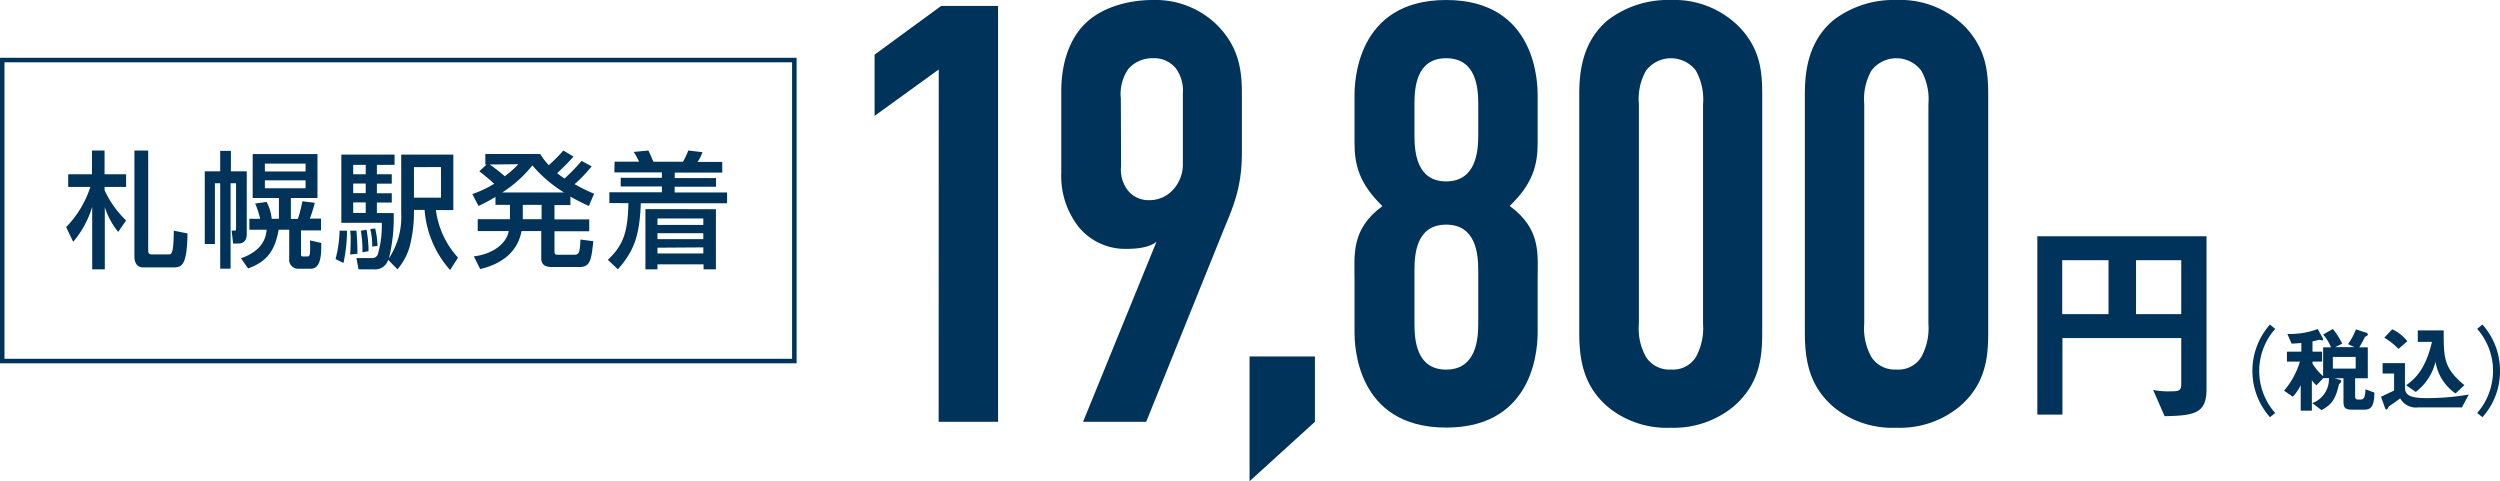
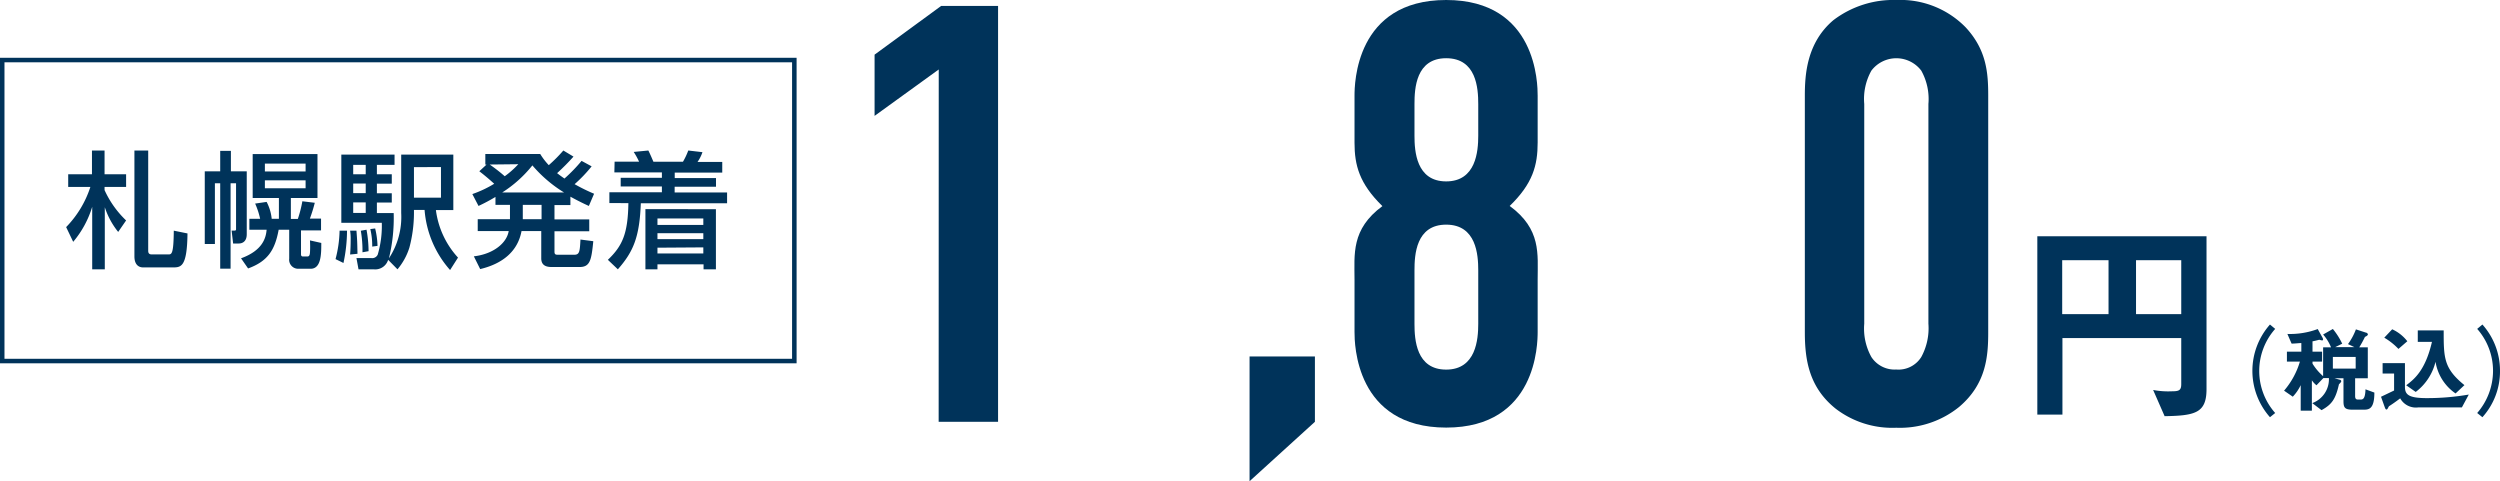
<svg xmlns="http://www.w3.org/2000/svg" viewBox="0 0 315.61 60.75">
  <defs>
    <style>.cls-1{fill:#00335a;}.cls-2{fill:none;stroke:#00335a;stroke-miterlimit:10;stroke-width:0.57px;}</style>
  </defs>
  <title>アセット 6</title>
  <g id="レイヤー_2" data-name="レイヤー 2">
    <g id="レイヤー_1-2" data-name="レイヤー 1">
      <path class="cls-1" d="M118.51,8.77l-8.1,5.86V6.9l8.4-6.15H126v52.5h-7.5Z" />
-       <path class="cls-1" d="M136.73,53.25,146,30.52c-1.05.83-2.78.9-4,.9a7.59,7.59,0,0,1-5.77-2.7,10.42,10.42,0,0,1-2.25-6.9V11.55c0-4.27,1.42-7,3-8.55,2-2,5.32-3,8.55-3a11.12,11.12,0,0,1,7.87,2.92c2.93,2.78,3.38,5.78,3.38,8.78v7.65c0,4.87-1.43,7.42-2.7,10.65l-9.38,23.25ZM141.53,21a4.27,4.27,0,0,0,.82,3,3.34,3.34,0,0,0,2.7,1.27,4,4,0,0,0,2.93-1.2,4.71,4.71,0,0,0,1.35-3.37V11.77a4.78,4.78,0,0,0-.83-3.07,3.49,3.49,0,0,0-2.85-1.35,4.1,4.1,0,0,0-3.15,1.28,5.52,5.52,0,0,0-1,3.82Z" />
      <path class="cls-1" d="M166,45v8.25l-8.25,7.5V45Z" />
      <path class="cls-1" d="M194.12,18c0,2.85-.6,5.17-3.53,8,4,2.93,3.53,6.08,3.53,9.3v6.6c0,1.43-.08,12.08-11.55,12.08S171,43.35,171,41.92v-6.6c0-3.22-.45-6.37,3.52-9.3-2.92-2.85-3.52-5.17-3.52-8V12.08C171,10.65,171.09,0,182.57,0s11.55,10.65,11.55,12.08Zm-7.5-4.87c0-2-.23-5.78-4.05-5.78s-4,3.82-4,5.78v4c0,1.95.22,5.77,4,5.77s4.05-3.82,4.05-5.77Zm0,21c0-1.95-.23-5.77-4.05-5.77s-4,3.82-4,5.77v6.75c0,2,.22,5.78,4,5.78s4.05-3.83,4.05-5.78Z" />
-       <path class="cls-1" d="M199.37,12.08c0-2.63.22-6.68,3.6-9.53A12.48,12.48,0,0,1,210.92,0a11.54,11.54,0,0,1,8.7,3.45c2.7,2.85,2.85,5.77,2.85,8.63V41.92c0,3-.23,6.53-3.68,9.45A11.88,11.88,0,0,1,210.92,54a11.74,11.74,0,0,1-7.65-2.4c-3.38-2.7-3.9-6.15-3.9-9.68ZM215,13.13a7.43,7.43,0,0,0-.9-4.21,3.95,3.95,0,0,0-6.3,0,7.23,7.23,0,0,0-.9,4.21V40.87a7.31,7.31,0,0,0,.9,4.2,3.49,3.49,0,0,0,3.15,1.58,3.4,3.4,0,0,0,3.15-1.58,7.66,7.66,0,0,0,.9-4.2Z" />
      <path class="cls-1" d="M227.85,12.08c0-2.63.23-6.68,3.6-9.53a12.52,12.52,0,0,1,8-2.55,11.51,11.51,0,0,1,8.7,3.45C250.8,6.3,251,9.22,251,12.08V41.92c0,3-.22,6.53-3.67,9.45A11.88,11.88,0,0,1,239.4,54a11.76,11.76,0,0,1-7.65-2.4c-3.37-2.7-3.9-6.15-3.9-9.68Zm15.6,1.05a7.35,7.35,0,0,0-.9-4.21,3.95,3.95,0,0,0-6.3,0,7.3,7.3,0,0,0-.9,4.21V40.87a7.39,7.39,0,0,0,.9,4.2,3.5,3.5,0,0,0,3.15,1.58,3.39,3.39,0,0,0,3.15-1.58,7.58,7.58,0,0,0,.9-4.2Z" />
      <path class="cls-1" d="M278.56,49.12c0,3-1.4,3.36-5.29,3.42l-1.45-3.31a10,10,0,0,0,2.32.17c.95,0,1.23-.11,1.23-.92v-5.8h-15v9.66H257.2V29.83h21.36Zm-12.37-9.46V32.85h-5.85v6.81Zm9.18,0V32.85h-5.71v6.81Z" />
      <path class="cls-1" d="M286.57,52.67a8.82,8.82,0,0,1,0-11.7l.66.55a8,8,0,0,0,0,10.62Z" />
      <path class="cls-1" d="M294.7,47.75v0l.68.19c.08,0,.19.09.19.18s-.11.23-.29.39c-.43,1.91-.92,2.56-2.2,3.27l-1.17-.89a3.21,3.21,0,0,0,2.1-3.16h-.7l-.87.91a2.87,2.87,0,0,1-.58-.63h0v3.83h-1.41V48.62h0a5.53,5.53,0,0,1-1,1.46l-1.1-.76a10,10,0,0,0,2-3.67h-1.64V44.4h1.82V43.31c-.31,0-.7.06-1.23.07l-.53-1.22a10.09,10.09,0,0,0,3.83-.62l.58,1.05a.51.51,0,0,1,.09.26.12.12,0,0,1-.12.13,3.15,3.15,0,0,1-.36-.09c-.2.06-.71.18-.85.2V44.4h1.21v1.25h-1.21v.26a7,7,0,0,0,1.34,1.58V43.85h1a5.69,5.69,0,0,0-1-1.62l1.23-.7a9,9,0,0,1,1.18,1.86l-.88.43v0h2.41v0l-.8-.38a7.78,7.78,0,0,0,1-1.86l1.26.41c.09,0,.25.11.25.23s-.19.23-.37.31a13.08,13.08,0,0,1-.72,1.32h1.08v3.9h-1.6V50c0,.33.12.44.35.44h.35c.3,0,.57-.11.61-1.29l1.12.41c0,2.12-.71,2.16-1.38,2.16H297c-1,0-1.15-.28-1.15-1.09V47.75Zm-.19-1.22h2.88V45.06h-2.88Z" />
      <path class="cls-1" d="M303.61,45.84v3c0,1,.5,1.42,2.77,1.42a30.87,30.87,0,0,0,5.29-.45l-.87,1.62h-5.49a2.27,2.27,0,0,1-2.3-1.14c-.47.36-.95.7-1.42,1-.12.2-.19.41-.31.41s-.17-.17-.24-.35l-.45-1.26,1.65-.79V47.16h-1.45V45.84Zm-.82-1.79A8.22,8.22,0,0,0,301,42.63l1-1.06a5.09,5.09,0,0,1,1.91,1.51Zm5.71-2.34c0,3.46,0,4.79,2.62,6.91L310,49.67a6,6,0,0,1-2.53-4h0a6.77,6.77,0,0,1-2.5,3.81l-1.2-.84c1-.76,2.41-1.85,3.25-5.48h-1.79V41.71Z" />
      <path class="cls-1" d="M312.73,52.14a8.12,8.12,0,0,0,2-5.32,8,8,0,0,0-2-5.3l.66-.55a8.74,8.74,0,0,1,2.22,5.85,8.64,8.64,0,0,1-2.22,5.85Z" />
      <rect class="cls-2" x="0.28" y="7.58" width="100" height="38" />
      <path class="cls-1" d="M8.35,28.67a13,13,0,0,0,3.06-5.07H8.61V22h3V19H13.2v3h2.72V23.6H13.2V24a12.34,12.34,0,0,0,2.72,3.83l-1,1.45a9.8,9.8,0,0,1-1.69-3.12h0V34H11.64V26.11h0a12.45,12.45,0,0,1-2.4,4.42ZM18.71,19V31.65c0,.29.1.47.45.47h2.08c.43,0,.67,0,.7-3l1.73.35c-.05,4.29-.83,4.29-1.9,4.29h-3.7c-.59,0-1.1-.38-1.1-1.39V19Z" />
      <path class="cls-1" d="M27.8,19.05h1.35v2.58h2v7.94c0,1-.64,1.17-1,1.17h-.72l-.19-1.63h.38c.16,0,.18-.08.18-.2V23.14h-.69V33.92H27.8V23.14h-.67V30.8H25.85V21.63H27.8Zm4.1.4h8.18V25H36.72v2.64h.88a14.91,14.91,0,0,0,.57-2.23l1.57.19a19.06,19.06,0,0,1-.62,2h1.41v1.49H38v3c0,.26.13.29.26.29h.55c.27,0,.3-.27.32-.46a12.94,12.94,0,0,0,0-1.57l1.43.32c0,1.38,0,3.26-1.35,3.26H37.6a1.14,1.14,0,0,1-1.09-1.28V29H35.18c-.48,2.62-1.42,4-3.86,4.89l-.89-1.28c2.75-1,3.14-2.59,3.23-3.61H31.48V27.62h1.36a10,10,0,0,0-.63-1.92l1.45-.21a5.77,5.77,0,0,1,.64,2.13h.91V25H31.9Zm1.54,1.2v1h5.14v-1Zm0,2.12v1h5.14v-1Z" />
      <path class="cls-1" d="M43.81,29.12a19.83,19.83,0,0,1-.45,4.08l-1-.49a15.18,15.18,0,0,0,.51-3.59ZM49,32.8A1.7,1.7,0,0,1,47.18,34H45.26L45,32.58h1.87a.76.76,0,0,0,.82-.45,12.86,12.86,0,0,0,.51-4H43.09V19.52h6.72v1.29H47.58V22h1.88v1.19H47.58v1.21h1.88v1.17H47.58v1.33H49.7a21.35,21.35,0,0,1-.6,5.71l0,0a9.48,9.48,0,0,0,1.55-5.73V19.52h6.58v7h-2.2a10.93,10.93,0,0,0,2.79,6l-1,1.57A12.91,12.91,0,0,1,53.6,26.5H52.26v.43a17.2,17.2,0,0,1-.58,4.34A7.94,7.94,0,0,1,50.18,34Zm-4-3.68c.1,1.28.1,1.44.13,2.92l-.93.09c.05-.61.07-1.25.07-1.86a6.63,6.63,0,0,0-.07-1.15Zm-.41-8.31V22h1.58V20.81Zm0,2.36v1.21h1.58V23.17Zm0,2.38v1.33h1.58V25.55ZM46.27,29a15.46,15.46,0,0,1,.26,2.71l-.77.14a14.58,14.58,0,0,0-.21-2.72Zm1.09-.16a10.51,10.51,0,0,1,.3,2.2l-.67.09a9.09,9.09,0,0,0-.24-2.21Zm4.9-7.74v3.85h3.41V21.09Z" />
      <path class="cls-1" d="M74.69,21a17.72,17.72,0,0,1-2.15,2.25A23,23,0,0,0,75,24.46L74.34,26c-.6-.27-1.27-.59-2.33-1.17v1.06H70v1.81h4.39v1.5H70v2.58c0,.35.16.38.43.38h2.07c.67,0,.7-.42.78-1.92l1.62.21c-.24,2.4-.4,3.26-1.75,3.26H69.76c-.48,0-1.43,0-1.43-1.09V29.17H65.84c-.49,2.64-2.49,4.15-5.22,4.8l-.8-1.61c2.49-.29,4.16-1.69,4.4-3.19H60.31v-1.5h4.07V25.86H62.55v-1A22.05,22.05,0,0,1,60.41,26l-.78-1.5a14.2,14.2,0,0,0,2.76-1.3c-.14-.13-.94-.86-1.88-1.58l.91-.84h-.15V19.44H68.2a8.29,8.29,0,0,0,1.08,1.41A19,19,0,0,0,71.12,19l1.28.77a27.19,27.19,0,0,1-2.07,2.09c.31.24.51.39.93.68a20.07,20.07,0,0,0,2.16-2.23Zm-12.87-.23v0a20.64,20.64,0,0,1,1.9,1.48,11.06,11.06,0,0,0,1.71-1.52Zm9.39,3.53v0a16.74,16.74,0,0,1-4-3.42A15.53,15.53,0,0,1,63.4,24.3v0ZM66,25.86v1.81h2.37V25.86Z" />
      <path class="cls-1" d="M77.59,20.41h3.09A9.26,9.26,0,0,0,80,19.18L81.85,19c.2.38.52,1.14.64,1.42h3.73A8.77,8.77,0,0,0,86.89,19l1.79.21a4.72,4.72,0,0,1-.62,1.23h3.12v1.35h-6v.69h5.21v1.09H85.17v.73h6.62v1.36H80.9C80.74,29.86,80,31.73,78,34l-1.26-1.2c1.87-1.78,2.53-3.36,2.59-7.16H76.93V24.27h6.63v-.73h-5.2V22.45h5.2v-.69h-6Zm12.79,6V34H88.82v-.63H83V34H81.48V26.4ZM83,27.58v.82h5.79v-.82Zm0,1.86v.75h5.79v-.75Zm0,1.83V32h5.79v-.77Z" />
    </g>
  </g>
</svg>